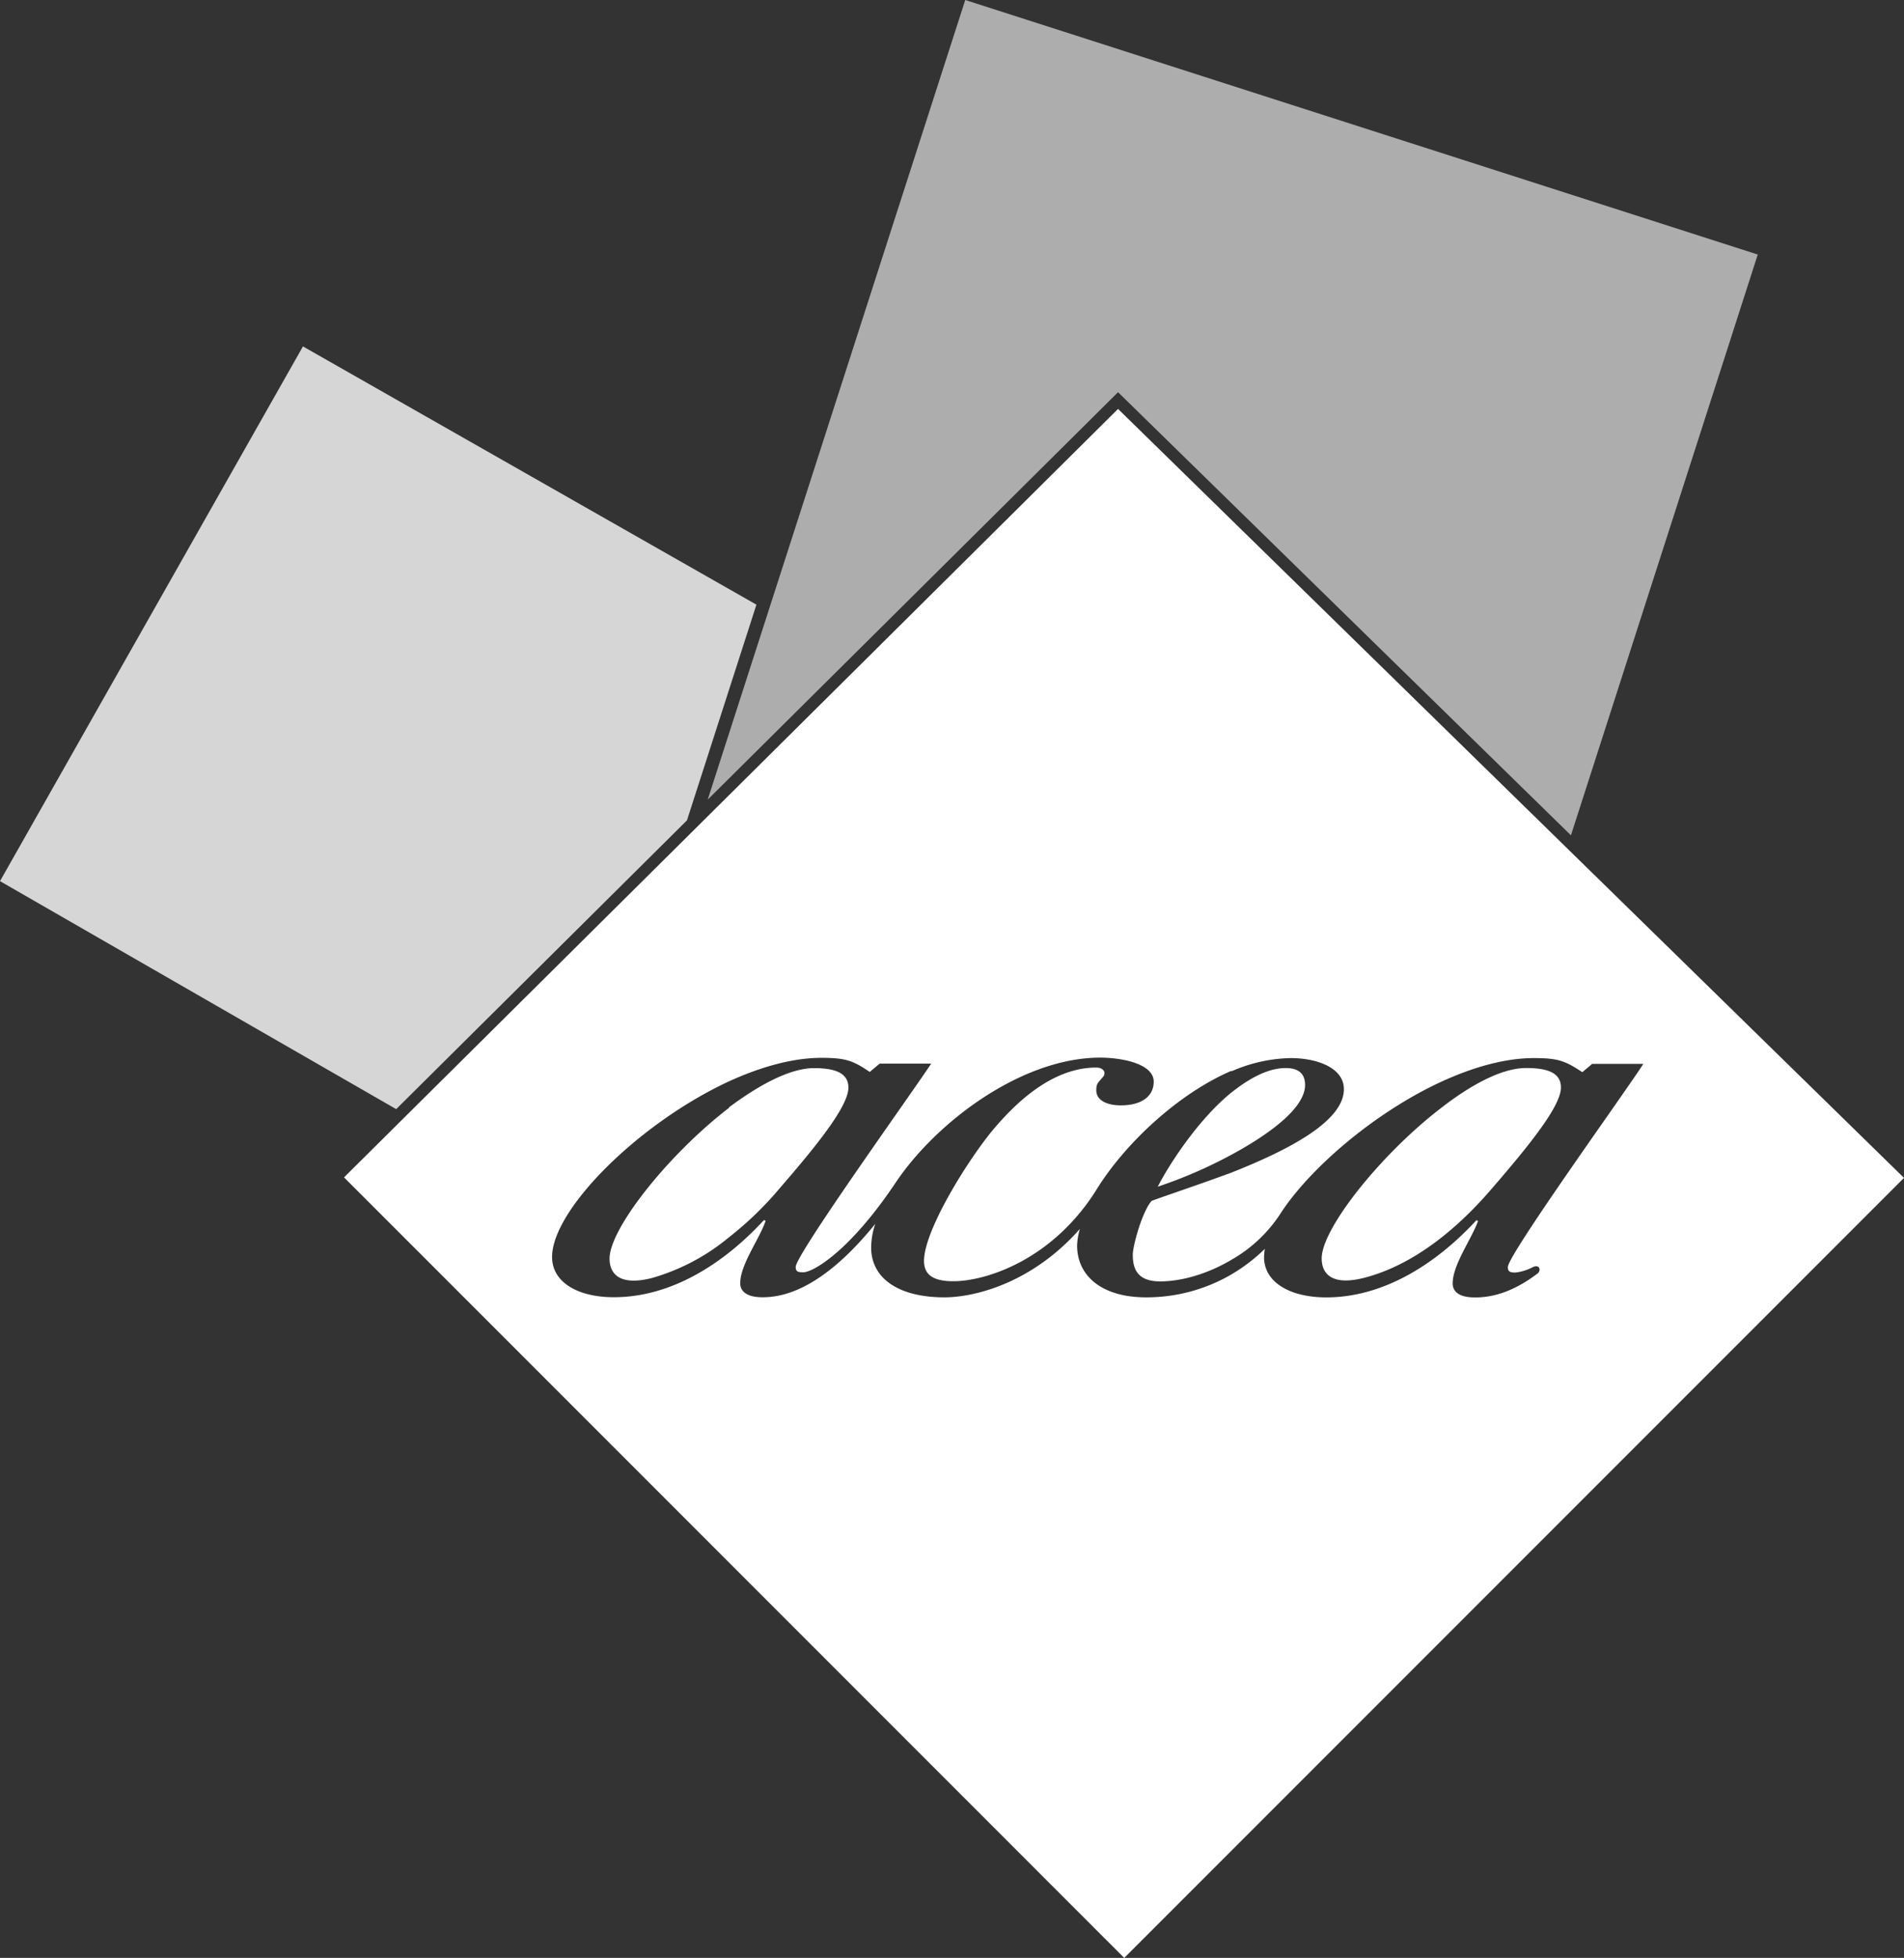
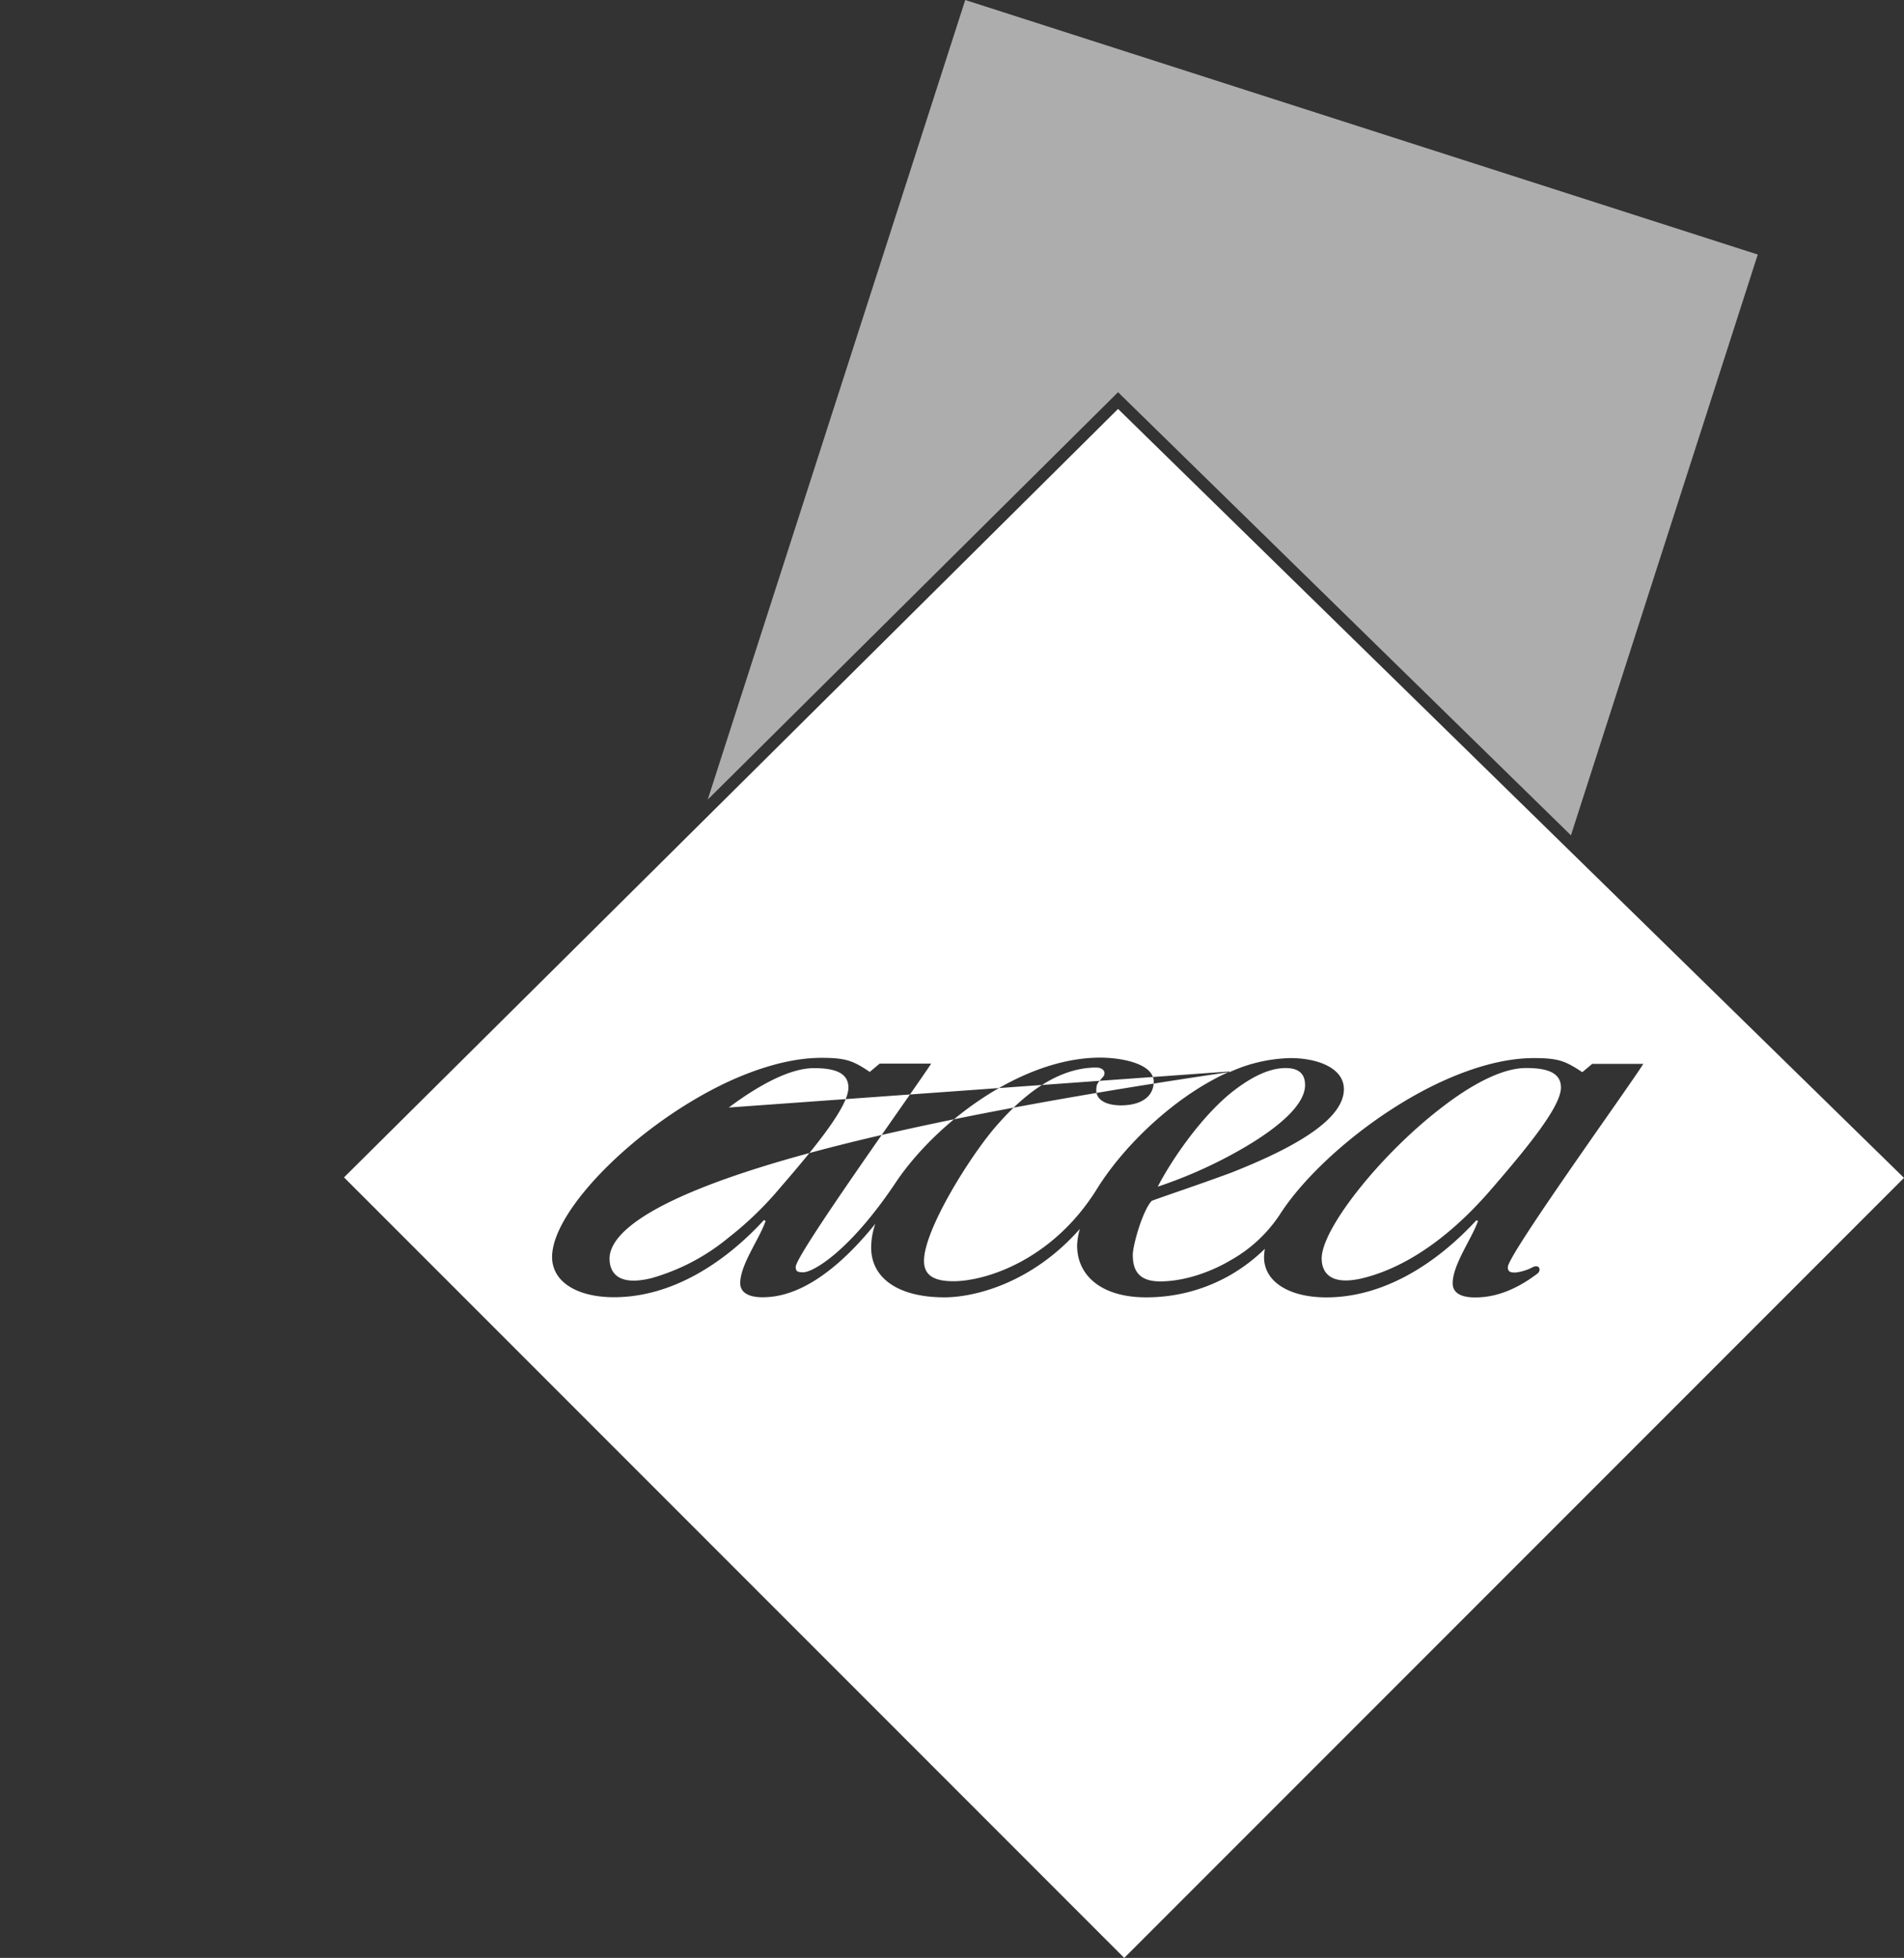
<svg xmlns="http://www.w3.org/2000/svg" viewBox="0 0 458.54 471.36">
  <rect x="0" y="0" width="458.54" height="471.36" fill="#333333" stroke="none" />
  <g id="Livello_2" data-name="Livello 2">
    <g id="Page_1" data-name="Page 1">
      <g id="Livello_1-2" data-name="Livello 1">
        <polygon points="232.46 0 423.32 61.28 378.33 201.1 269.26 94.42 170.44 192.5 232.46 0 232.46 0" fill="#fff" fill-rule="evenodd" opacity="0.6" />
-         <polygon points="72.96 83.4 182.17 145.57 165.44 197.5 95.41 267.02 0 212.13 72.96 83.4 72.96 83.4" fill="#fff" fill-rule="evenodd" opacity="0.8" />
-         <path d="M82.85,283.45l186.41-185L458.54,283.57,270.75,471.36,82.85,283.45Zm245.56,24.21c-8,2-10.11-1.3-10.11-4.7,0-7.19,14.22-25.07,28.81-36.26,7.34-5.69,14.69-9.58,20.41-9.58,4.87,0,8.4,1,8.4,4.69,0,4.3-7,13.19-16.41,24.07-8.19,9.62-18.92,18.69-31.1,21.78ZM296.56,278c9.25-5,17.74-11.29,17.74-16.78,0-2.2-1-4.09-4.68-4.09-4.67,0-9.41,3-13.06,5.89-7.44,6-14.5,16.38-17.74,22.67A111.34,111.34,0,0,0,296.56,278Zm0-20.08a37.16,37.16,0,0,1,14.21-3.19c6.58,0,12.88,2.4,12.88,7.49,0,7.89-13.93,14.88-27.09,20.08-7.54,2.79-14.79,5.19-19.18,6.79-2.19,2.3-4.57,10.69-4.57,13,0,3.3,1.05,6.4,6.58,6.4,5.34,0,11.63-1.9,17.17-5.2a34.21,34.21,0,0,0,11.73-11c7-10.89,22.61-24.38,38.82-31.87,7.63-3.49,15.26-5.69,22.32-5.69,5.91,0,7.54.7,11.64,3.39l2.38-2h12.31c-3.63,5.79-32.63,45.94-32.63,48.94,0,1.1.58,1.3,1.82,1.3a11.74,11.74,0,0,0,4.19-1.3c1.72-.8,2.1.9,1.05,1.6-6.86,5.19-12.11,5.69-15,5.69-3.34,0-5.34-1.1-5.34-3.39,0-4.5,4.57-10.69,6.1-15l-.38-.2c-9.45,10.25-22.13,18.58-36.15,18.58-8.68,0-15-3.59-15-9.69a16.62,16.62,0,0,1,.19-2,41.75,41.75,0,0,1-8.1,6.19,40.58,40.58,0,0,1-20.51,5.49c-10.68,0-16.6-5.19-16.6-12.48a16.07,16.07,0,0,1,.67-4c-11.73,13.29-25.66,16.48-32.62,16.48-11.07,0-17.65-4.59-17.65-12a17.84,17.84,0,0,1,1-5.7c-13.26,16.38-22.8,17.68-27.19,17.68-3.24,0-5.34-1.1-5.34-3.39,0-4.5,4.67-10.69,6.11-15l-.39-.2c-9.45,10.26-22.1,18.58-36.15,18.58-8.68,0-14.88-3.59-14.88-9.69,0-11.38,20.8-32.16,42.54-42.25,7.64-3.49,15.36-5.69,22.32-5.69,5.92,0,7.64.7,11.64,3.39l2.39-2h12.4c-3.72,5.79-32.62,45.94-32.62,48.94,0,1.1.47,1.3,1.81,1.3,2.38,0,11.25-5.09,22.32-21.68,9.82-14.58,30.33-30,49.21-30,5,0,12.88,1.4,12.88,5.79,0,3.4-2.76,5.7-7.92,5.7-3.33,0-5.91-1.2-5.91-3.6,0-1.9.57-1.9,1.81-3.5.58-1.2-.47-2-1.81-2-10.49,0-19,8.29-23.75,13.68-6.1,6.79-17.74,25.17-17.74,32.86,0,3.2,2,4.9,7.06,4.9,7.82,0,24.13-5.1,34.81-22.58,6.68-10.58,19.17-22.47,32.15-28.07Zm-121,8.69v.1C161,277.89,146.8,295.77,146.8,303c0,3.4,2.1,6.7,10.12,4.7a50.9,50.9,0,0,0,18.59-9.79,81.7,81.7,0,0,0,12.4-12c9.45-10.88,16.41-19.77,16.41-24.07,0-3.7-3.53-4.69-8.3-4.69-5.72,0-13.16,4-20.51,9.48Z" fill="#fff" fill-rule="evenodd" />
+         <path d="M82.85,283.45l186.41-185L458.54,283.57,270.75,471.36,82.85,283.45Zm245.56,24.21c-8,2-10.11-1.3-10.11-4.7,0-7.19,14.22-25.07,28.81-36.26,7.34-5.69,14.69-9.58,20.41-9.58,4.87,0,8.4,1,8.4,4.69,0,4.3-7,13.19-16.41,24.07-8.19,9.62-18.92,18.69-31.1,21.78ZM296.56,278c9.25-5,17.74-11.29,17.74-16.78,0-2.2-1-4.09-4.68-4.09-4.67,0-9.41,3-13.06,5.89-7.44,6-14.5,16.38-17.74,22.67A111.34,111.34,0,0,0,296.56,278Zm0-20.08a37.16,37.16,0,0,1,14.21-3.19c6.58,0,12.88,2.4,12.88,7.49,0,7.89-13.93,14.88-27.09,20.08-7.54,2.79-14.79,5.19-19.18,6.79-2.19,2.3-4.57,10.69-4.57,13,0,3.3,1.05,6.4,6.58,6.4,5.34,0,11.63-1.9,17.17-5.2a34.21,34.21,0,0,0,11.73-11c7-10.89,22.61-24.38,38.82-31.87,7.63-3.49,15.26-5.69,22.32-5.69,5.91,0,7.54.7,11.64,3.39l2.38-2h12.31c-3.63,5.79-32.63,45.94-32.63,48.94,0,1.1.58,1.3,1.82,1.3a11.74,11.74,0,0,0,4.19-1.3c1.72-.8,2.1.9,1.05,1.6-6.86,5.19-12.11,5.69-15,5.69-3.34,0-5.34-1.1-5.34-3.39,0-4.5,4.57-10.69,6.1-15l-.38-.2c-9.45,10.25-22.13,18.58-36.15,18.58-8.68,0-15-3.59-15-9.69a16.62,16.62,0,0,1,.19-2,41.75,41.75,0,0,1-8.1,6.19,40.58,40.58,0,0,1-20.51,5.49c-10.68,0-16.6-5.19-16.6-12.48a16.07,16.07,0,0,1,.67-4c-11.73,13.29-25.66,16.48-32.62,16.48-11.07,0-17.65-4.59-17.65-12a17.84,17.84,0,0,1,1-5.7c-13.26,16.38-22.8,17.68-27.19,17.68-3.24,0-5.34-1.1-5.34-3.39,0-4.5,4.67-10.69,6.11-15l-.39-.2c-9.45,10.26-22.1,18.58-36.15,18.58-8.68,0-14.88-3.59-14.88-9.69,0-11.38,20.8-32.16,42.54-42.25,7.64-3.49,15.36-5.69,22.32-5.69,5.92,0,7.64.7,11.64,3.39l2.39-2h12.4c-3.72,5.79-32.62,45.94-32.62,48.94,0,1.1.47,1.3,1.81,1.3,2.38,0,11.25-5.09,22.32-21.68,9.82-14.58,30.33-30,49.21-30,5,0,12.88,1.4,12.88,5.79,0,3.4-2.76,5.7-7.92,5.7-3.33,0-5.91-1.2-5.91-3.6,0-1.9.57-1.9,1.81-3.5.58-1.2-.47-2-1.81-2-10.49,0-19,8.29-23.75,13.68-6.1,6.79-17.74,25.17-17.74,32.86,0,3.2,2,4.9,7.06,4.9,7.82,0,24.13-5.1,34.81-22.58,6.68-10.58,19.17-22.47,32.15-28.07Zv.1C161,277.89,146.8,295.77,146.8,303c0,3.4,2.1,6.7,10.12,4.7a50.9,50.9,0,0,0,18.59-9.79,81.7,81.7,0,0,0,12.4-12c9.45-10.88,16.41-19.77,16.41-24.07,0-3.7-3.53-4.69-8.3-4.69-5.72,0-13.16,4-20.51,9.48Z" fill="#fff" fill-rule="evenodd" />
      </g>
    </g>
  </g>
</svg>